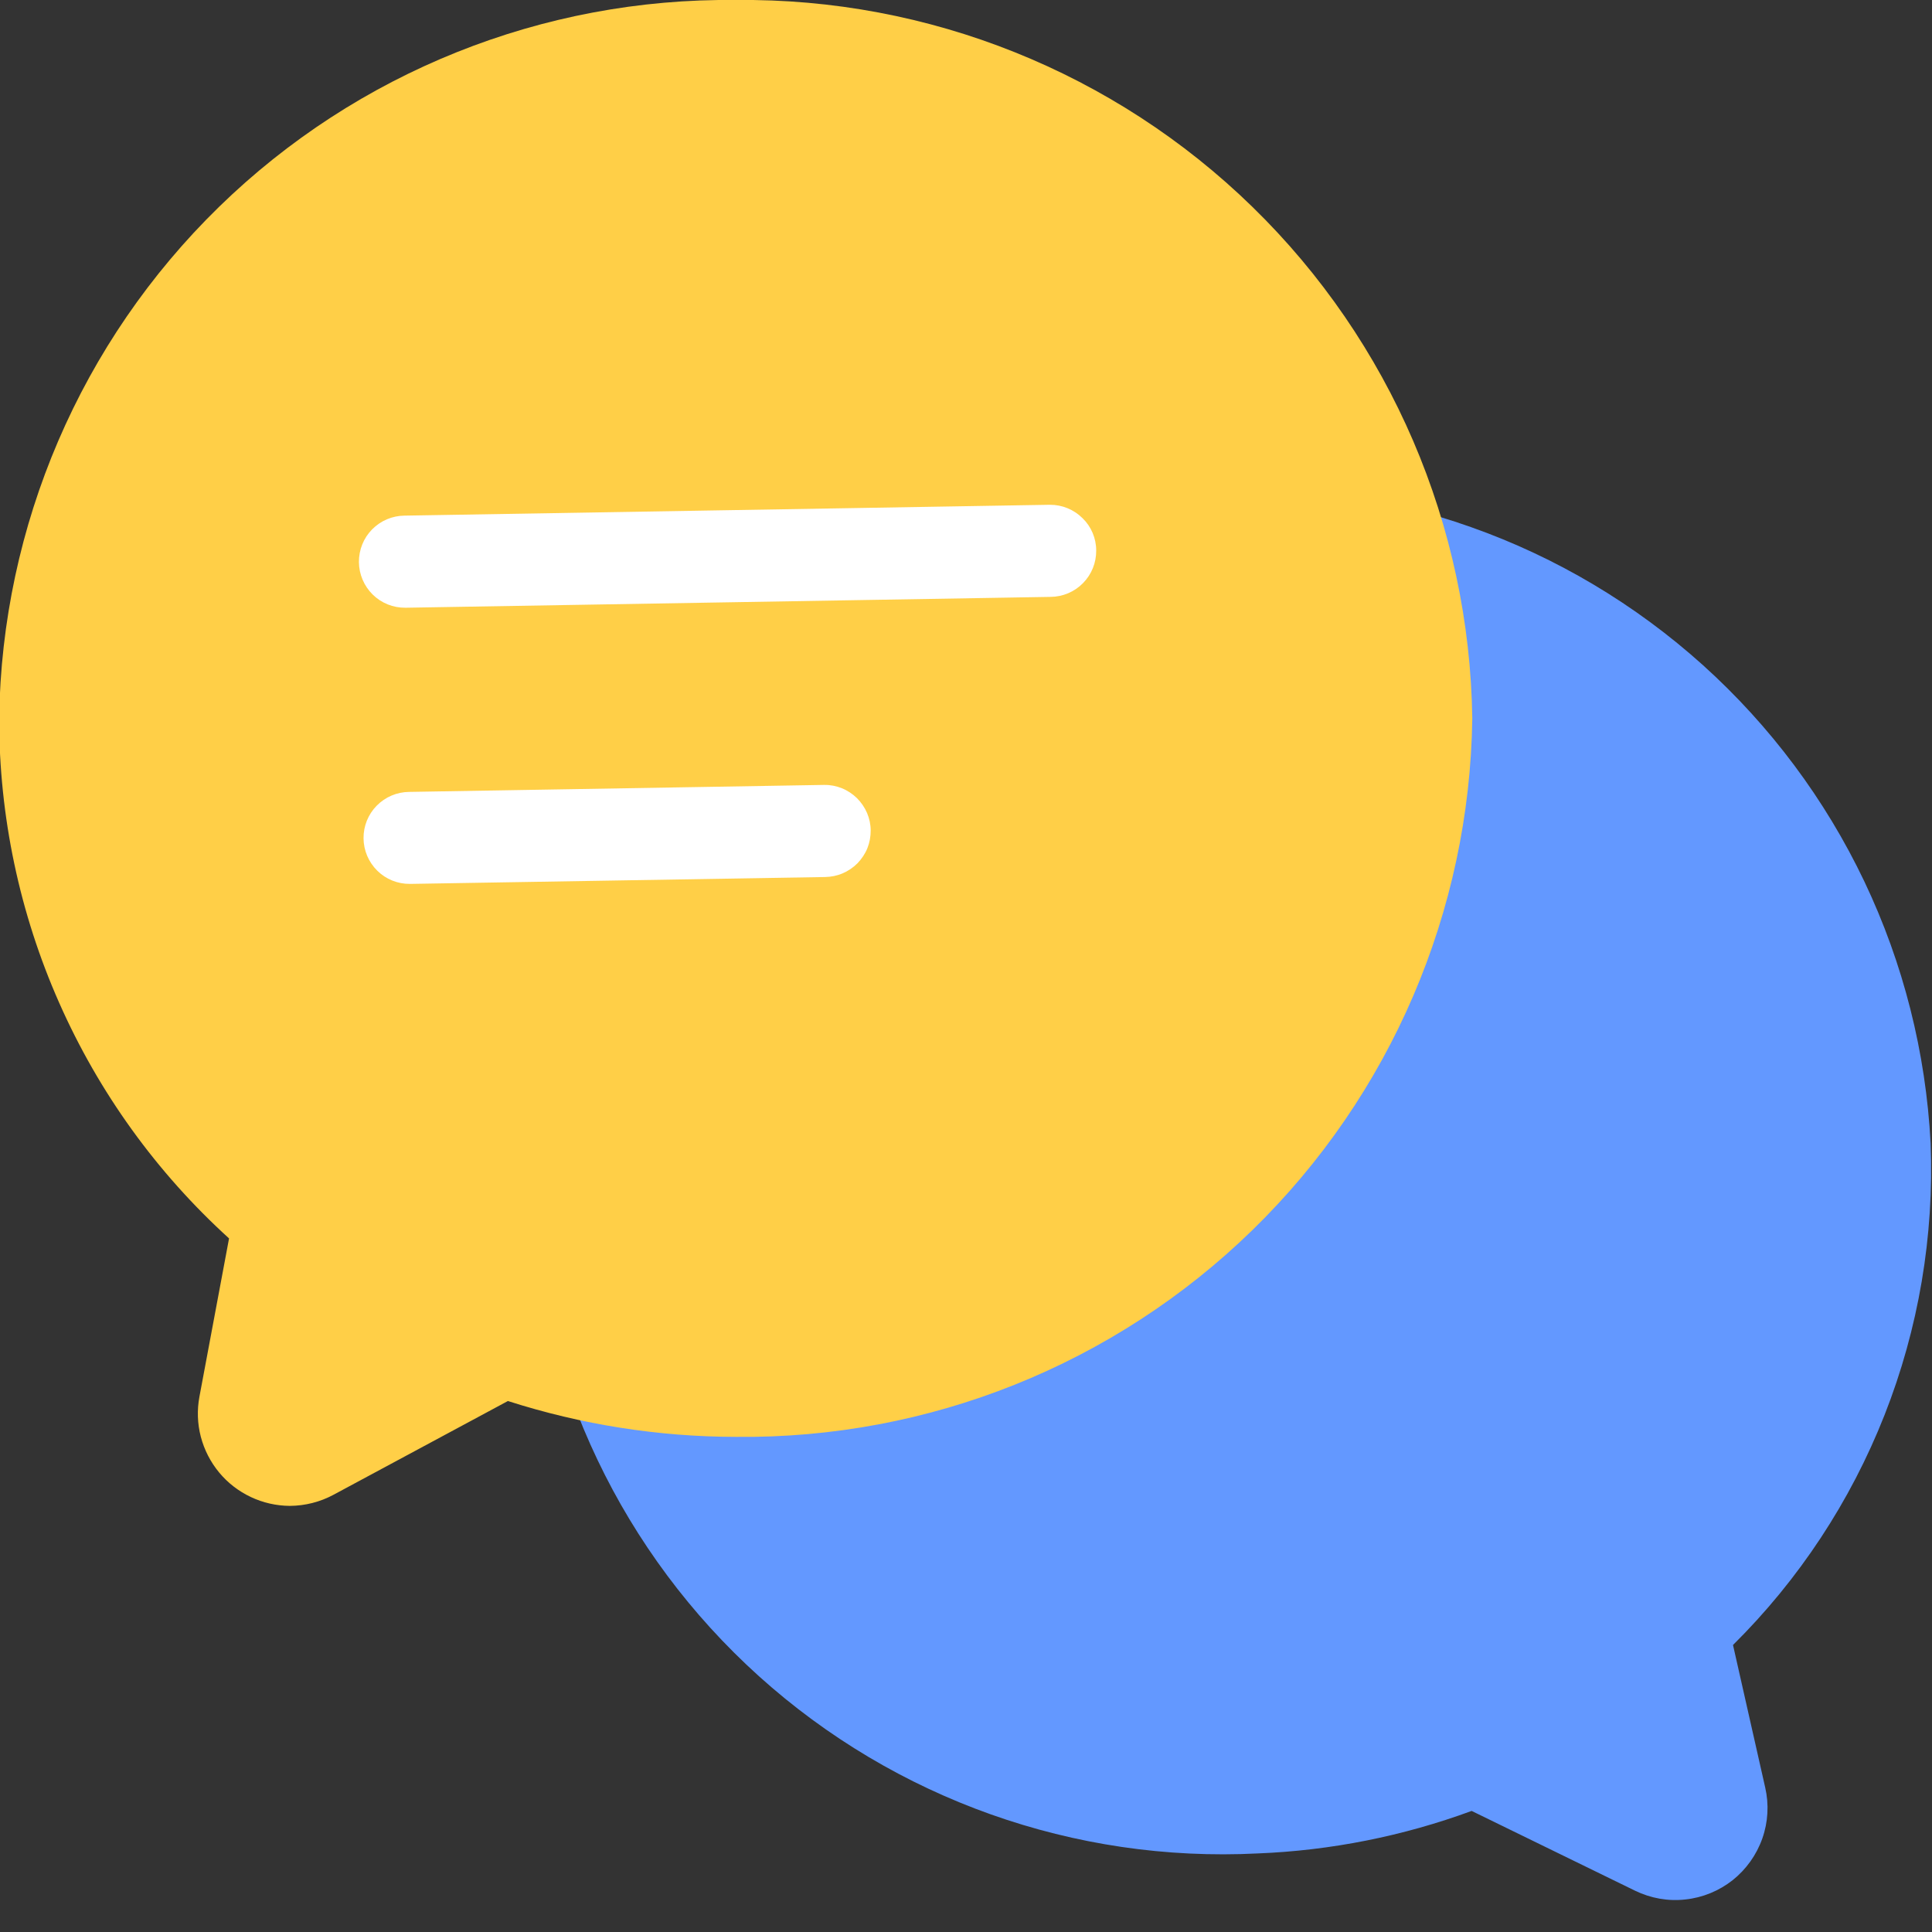
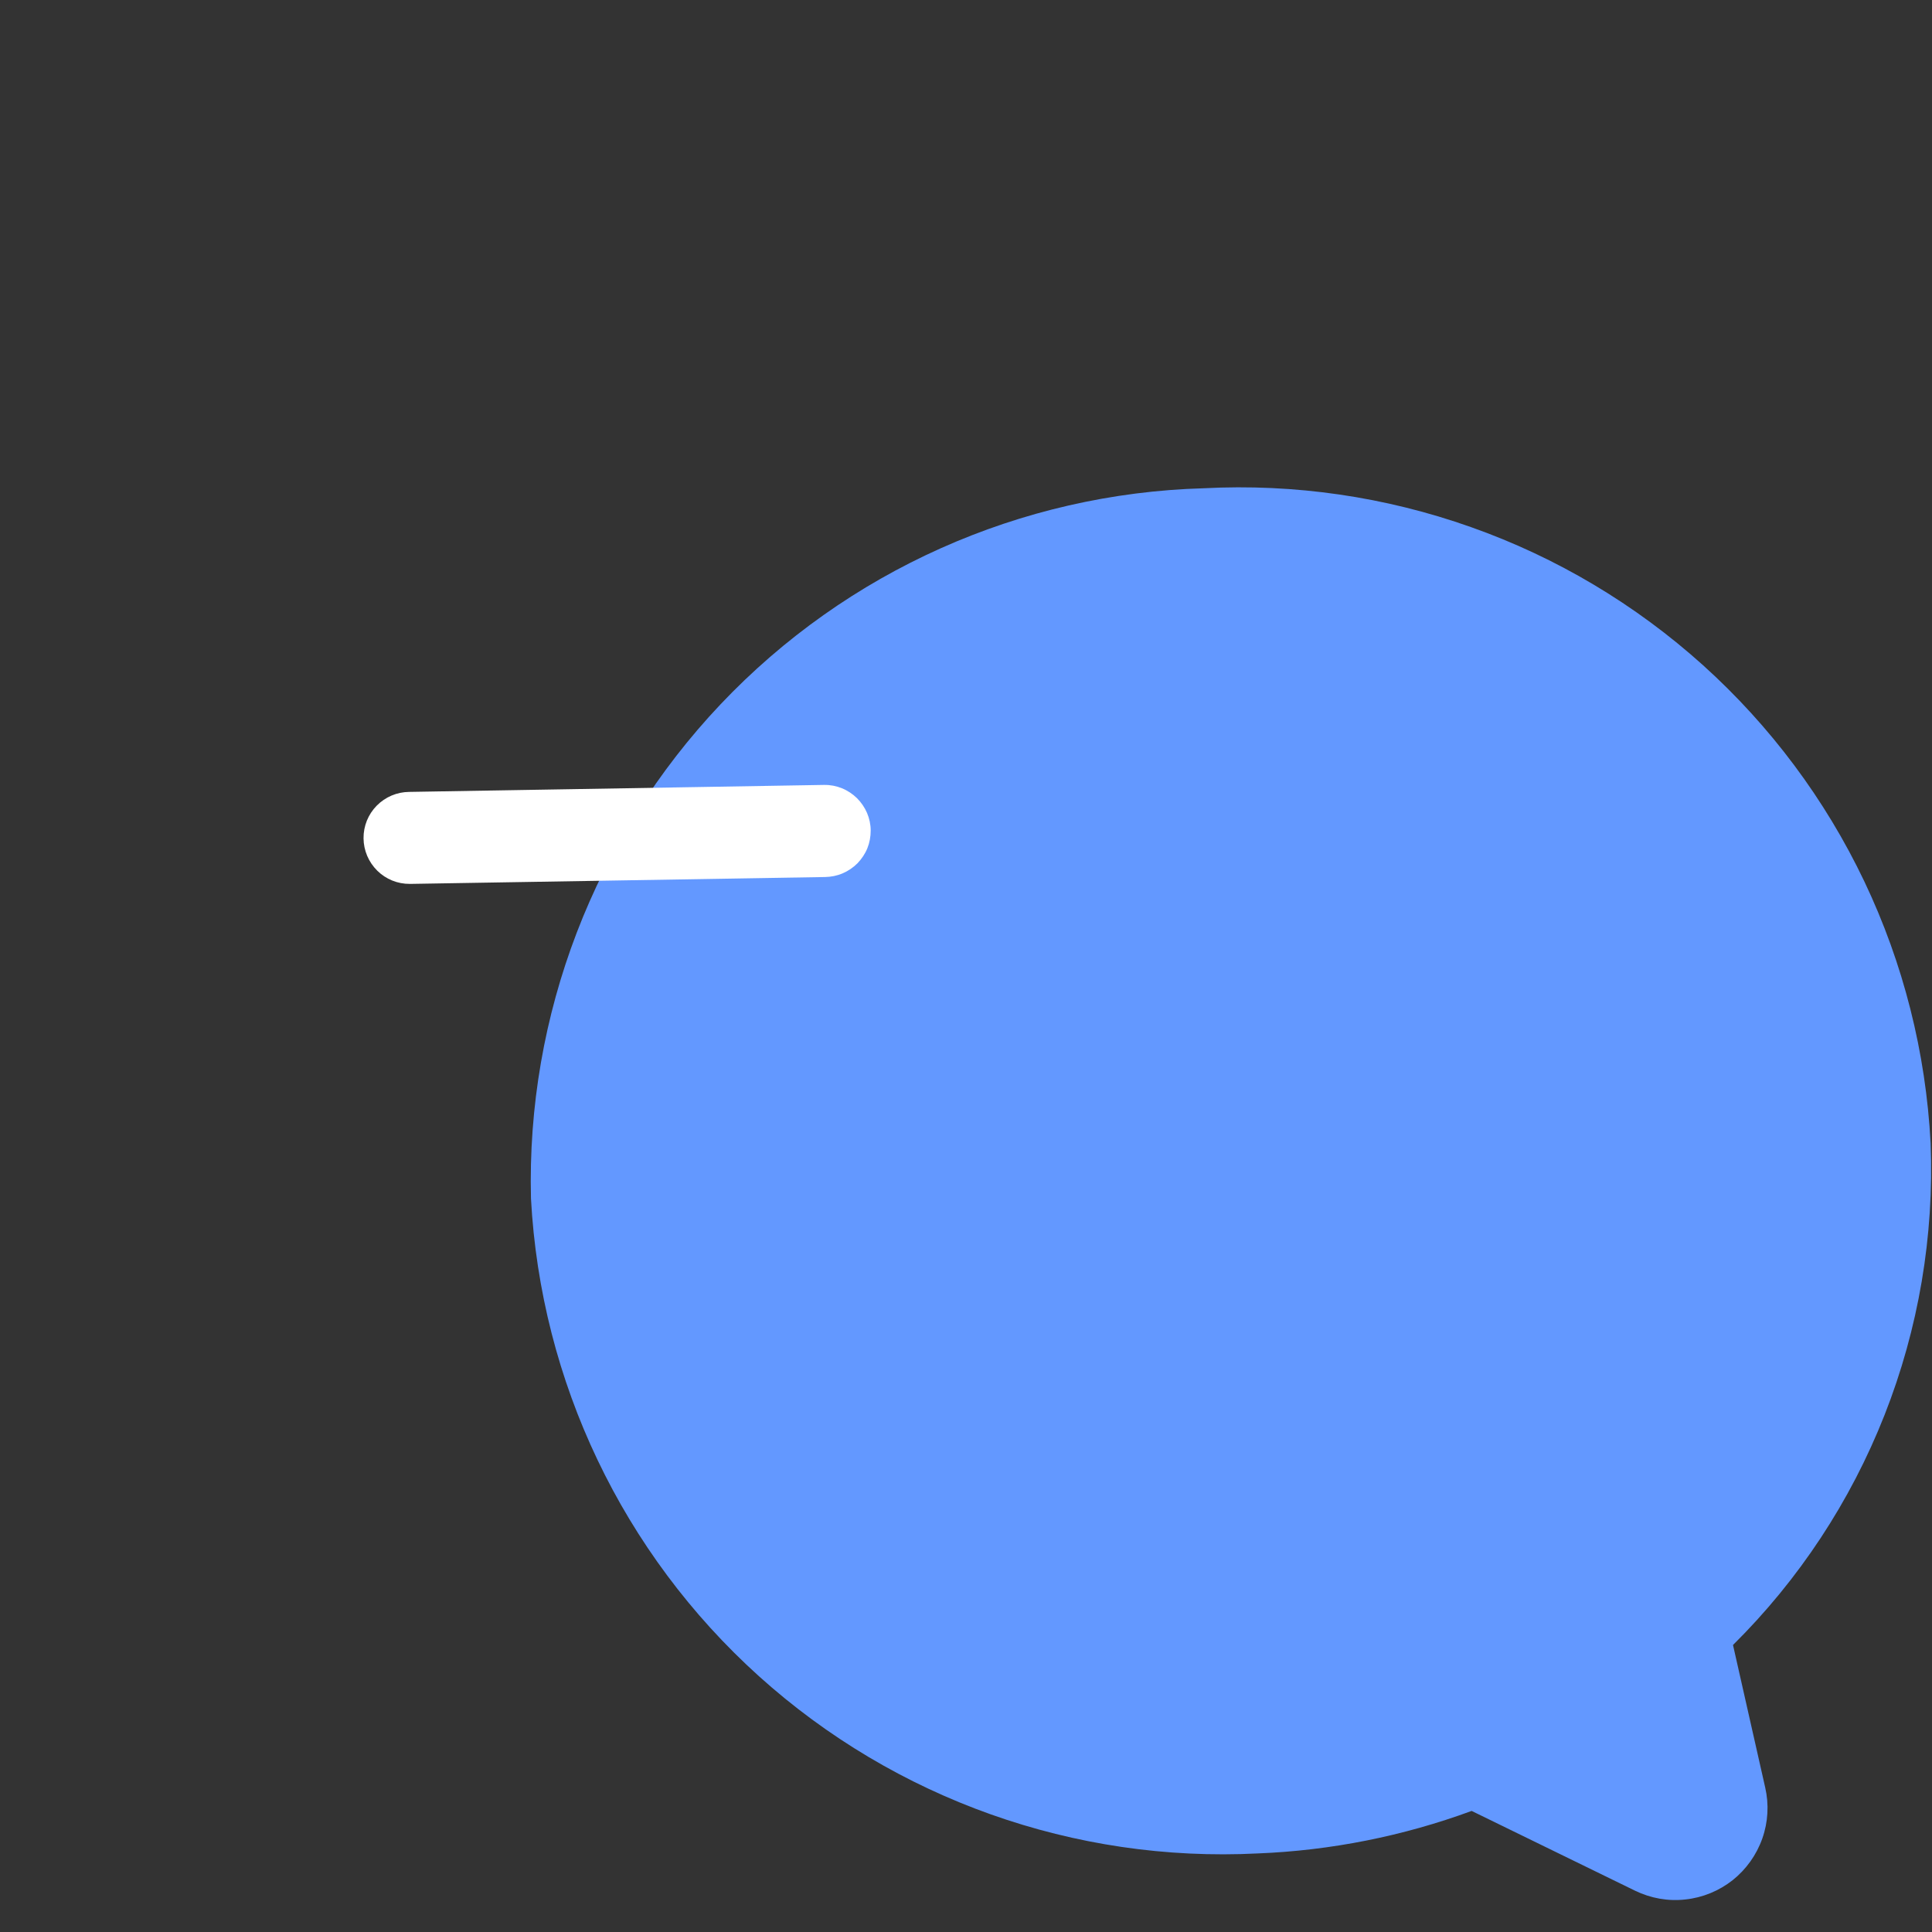
<svg xmlns="http://www.w3.org/2000/svg" width="18" height="18" viewBox="0 0 18 18" fill="none">
  <rect x="0" y="0" width="18" height="18" fill="#333333" stroke="none" />
  <g id="Group 1321315378">
    <path id="Vector" d="M11.216 4.549C9.508 4.597 7.889 5.321 6.714 6.561C5.539 7.802 4.904 9.458 4.947 11.166C5.038 12.872 5.802 14.473 7.071 15.617C8.341 16.761 10.012 17.355 11.719 17.268C12.399 17.241 13.072 17.107 13.711 16.872L15.233 17.615C15.379 17.686 15.541 17.715 15.702 17.697C15.863 17.68 16.016 17.617 16.143 17.517C16.269 17.416 16.365 17.282 16.419 17.129C16.473 16.976 16.482 16.811 16.446 16.654L16.146 15.326C16.76 14.718 17.241 13.988 17.558 13.183C17.875 12.378 18.021 11.516 17.987 10.651C17.943 9.806 17.734 8.978 17.37 8.213C17.006 7.449 16.495 6.764 15.866 6.197C15.237 5.631 14.503 5.193 13.705 4.911C12.907 4.628 12.062 4.505 11.216 4.549Z" fill="#6398FF" />
-     <path id="Vector_2" d="M6.855 0C5.058 -0.02 3.326 0.674 2.04 1.928C0.753 3.183 0.017 4.897 -0.008 6.694C-0.008 7.606 0.182 8.508 0.551 9.342C0.92 10.177 1.459 10.925 2.134 11.538L1.858 13.013C1.835 13.136 1.839 13.264 1.871 13.386C1.903 13.508 1.961 13.621 2.041 13.718C2.121 13.815 2.222 13.893 2.336 13.947C2.45 14.001 2.574 14.029 2.7 14.03C2.842 14.029 2.982 13.994 3.108 13.926L4.732 13.053C5.418 13.273 6.134 13.386 6.855 13.387C8.652 13.407 10.383 12.714 11.67 11.459C12.956 10.204 13.692 8.49 13.717 6.694C13.692 4.897 12.956 3.183 11.669 1.928C10.383 0.674 8.652 -0.02 6.855 0Z" fill="#FFCF47" />
    <g id="Group">
-       <path id="Vector_3" d="M3.776 5.662C3.662 5.663 3.553 5.619 3.472 5.539C3.391 5.459 3.345 5.35 3.344 5.237C3.343 5.123 3.387 5.013 3.467 4.932C3.547 4.851 3.655 4.805 3.769 4.804L9.774 4.703H9.781C9.895 4.702 10.004 4.747 10.085 4.827C10.167 4.906 10.213 5.015 10.213 5.129C10.214 5.243 10.17 5.352 10.09 5.433C10.011 5.514 9.902 5.56 9.788 5.561L3.783 5.662H3.776Z" fill="white" />
      <path id="Vector_4" d="M3.819 8.235C3.705 8.236 3.596 8.192 3.515 8.112C3.434 8.032 3.388 7.924 3.387 7.81C3.386 7.696 3.43 7.587 3.51 7.506C3.59 7.425 3.698 7.379 3.812 7.378L7.672 7.313H7.68C7.736 7.312 7.792 7.323 7.844 7.344C7.896 7.365 7.944 7.397 7.984 7.436C8.024 7.476 8.056 7.523 8.078 7.574C8.1 7.626 8.112 7.682 8.112 7.738C8.112 7.795 8.102 7.851 8.081 7.903C8.06 7.955 8.028 8.002 7.989 8.043C7.949 8.083 7.902 8.115 7.85 8.137C7.799 8.159 7.743 8.17 7.687 8.171L3.826 8.235H3.819Z" fill="white" />
    </g>
  </g>
</svg>